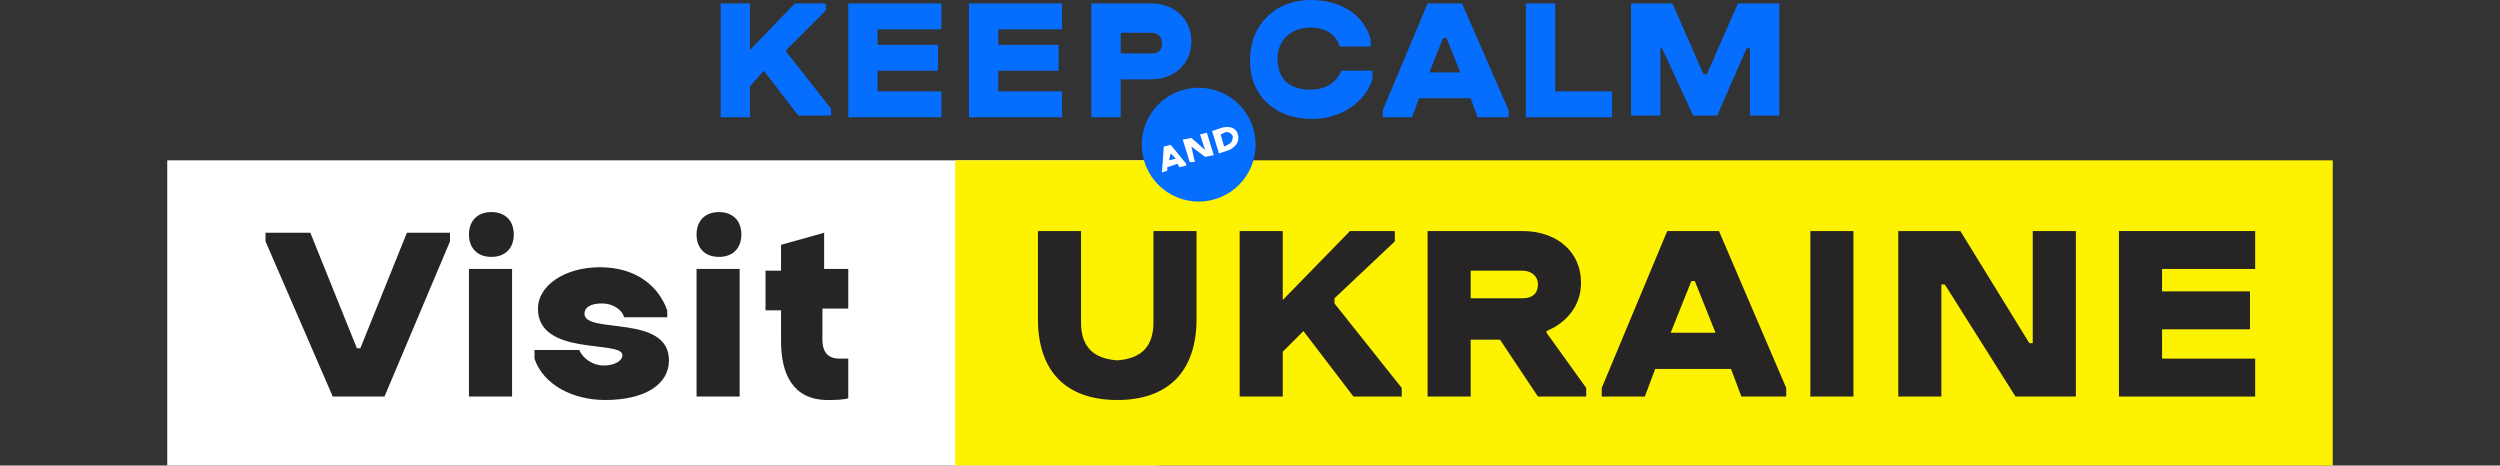
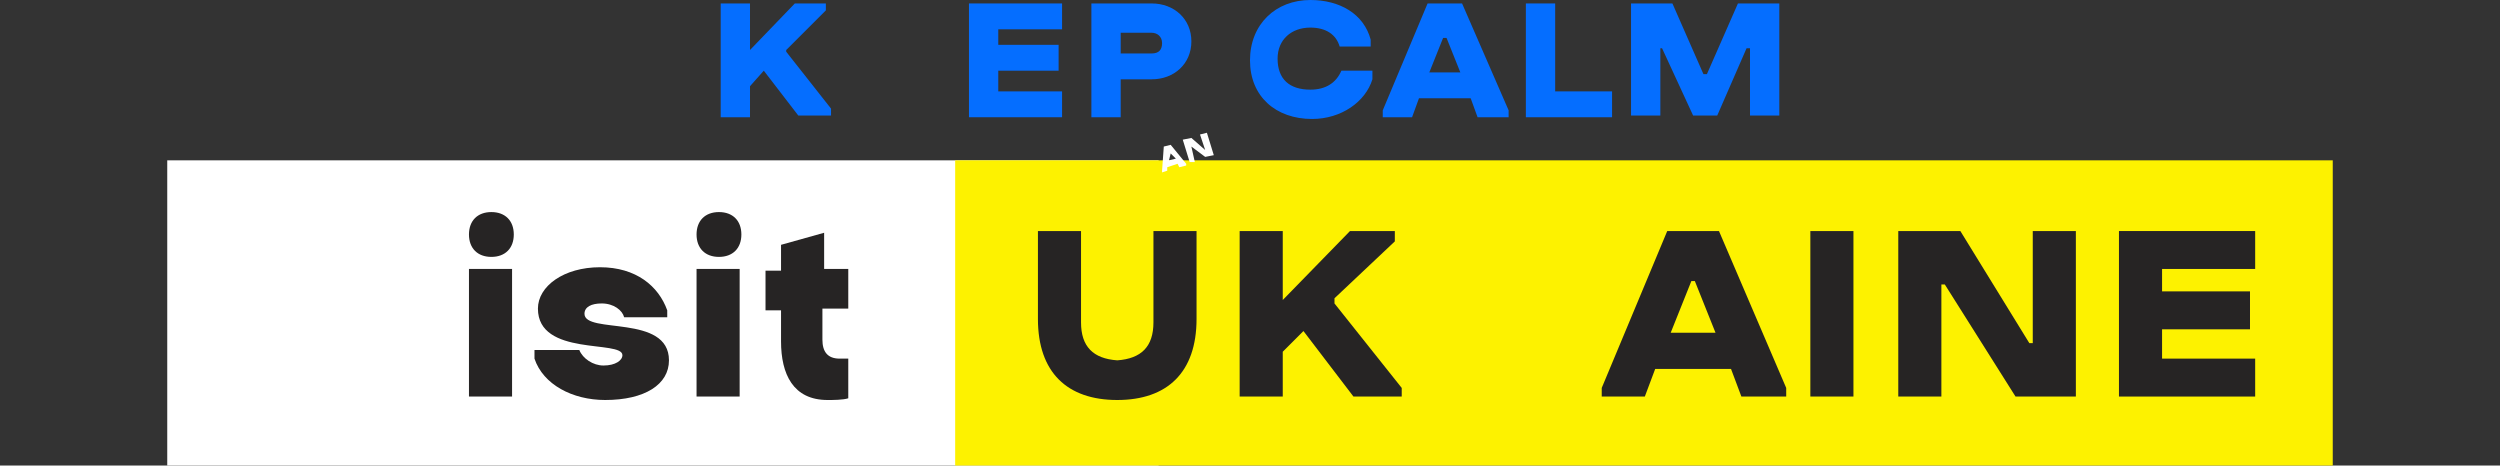
<svg xmlns="http://www.w3.org/2000/svg" id="Слой_1" x="0px" y="0px" viewBox="0 0 145 27" style="enable-background:new 0 0 145 27;" xml:space="preserve">
  <rect x="0" y="0" width="145" height="27" fill="#333333" stroke="none" />
  <style type="text/css"> .st0{fill:#FFFFFF;} .st1{fill:#262424;} .st2{fill:#FDF200;} .st3{fill:#056EFF;} </style>
  <g>
    <g>
      <g>
        <rect x="9.7" y="9.3" class="st0" width="57.5" height="17.7" />
        <g>
-           <path class="st1" d="M15.4,14v-0.5H18l2.7,6.7h0.2l2.7-6.7h2.5V14L22.3,23h-3L15.4,14z" />
          <path class="st1" d="M28.5,12.3c0.8,0,1.3,0.5,1.3,1.3c0,0.8-0.5,1.3-1.3,1.3c-0.8,0-1.3-0.5-1.3-1.3 C27.2,12.8,27.7,12.3,28.5,12.3z M27.2,15.6h2.5V23h-2.5V15.6z" />
          <path class="st1" d="M38.8,18.4h-2.6c-0.1-0.4-0.6-0.8-1.3-0.8c-0.6,0-1,0.2-1,0.6c0,1.2,4.9,0,4.9,2.7c0,1.4-1.4,2.3-3.7,2.3 c-1.9,0-3.6-0.9-4.1-2.4v-0.5h2.6c0.2,0.5,0.8,0.9,1.4,0.9c0.7,0,1.1-0.3,1.1-0.6c0-0.9-4.9,0.1-4.9-2.7c0-1.3,1.5-2.4,3.6-2.4 c2.1,0,3.4,1.1,3.9,2.5V18.4z" />
          <path class="st1" d="M41.7,12.3c0.8,0,1.3,0.5,1.3,1.3c0,0.8-0.5,1.3-1.3,1.3c-0.8,0-1.3-0.5-1.3-1.3 C40.4,12.8,40.9,12.3,41.7,12.3z M40.4,15.6h2.5V23h-2.5V15.6z" />
          <path class="st1" d="M47.7,15.6h1.5v2.3h-1.5v1.8c0,0.7,0.3,1.1,1,1.1c0.1,0,0.4,0,0.5,0v2.3c-0.3,0.1-0.9,0.1-1.2,0.1 c-2,0-2.7-1.5-2.7-3.4v-1.8h-0.9v-2.3h0.9v-1.5l2.5-0.7V15.6z" />
        </g>
      </g>
      <g>
        <rect x="55.4" y="9.3" class="st2" width="79.9" height="17.7" />
        <g>
          <path class="st1" d="M60.2,18.5v-5.1h2.5v5.3c0,1.4,0.7,2.1,2.1,2.2c1.4-0.1,2.1-0.8,2.1-2.2v-5.3h2.5v5.1 c0,3.1-1.7,4.7-4.6,4.7C61.9,23.2,60.2,21.6,60.2,18.5z" />
          <path class="st1" d="M77.4,17.3v0.3l3.9,4.9V23h-2.8l-2.9-3.8l-1.2,1.2V23h-2.5v-9.6h2.5v4l3.9-4h2.6V14L77.4,17.3z" />
-           <path class="st1" d="M82.8,13.4h5.5c2,0,3.4,1.2,3.4,3c0,1.3-0.8,2.3-2,2.8v0.1l2.3,3.2V23h-2.8L87,19.7h-1.7V23h-2.5V13.4z M85.3,15.7v1.6h3c0.6,0,0.9-0.3,0.9-0.8c0-0.5-0.4-0.8-0.9-0.8H85.3z" />
          <path class="st1" d="M96.7,13.4h3l3.9,9.1V23H101l-0.6-1.6H96L95.4,23h-2.5v-0.5L96.7,13.4z M96.9,19.3h2.6l-1.2-3h-0.2 L96.9,19.3z" />
          <path class="st1" d="M105,13.4h2.5V23H105V13.4z" />
          <path class="st1" d="M112.8,16.5h-0.2V23h-2.5v-9.6h3.6l4,6.5h0.2v-6.5h2.5V23h-3.5L112.8,16.5z" />
          <path class="st1" d="M122.9,13.4h7.9v2.2h-5.4v1.3h5.1v2.2h-5.1v1.7h5.4V23h-7.9V13.4z" />
        </g>
      </g>
    </g>
    <g>
      <path class="st3" d="M45.6,2.9V3l2.6,3.3v0.4h-1.9l-2-2.6L43.5,5v1.8h-1.7V0.2h1.7v2.7l2.6-2.7h1.8v0.4L45.6,2.9z" />
-       <path class="st3" d="M49.2,0.2h5.4v1.5h-3.7v0.9h3.5v1.5h-3.5v1.2h3.7v1.5h-5.4V0.2z" />
      <path class="st3" d="M56.2,0.2h5.4v1.5h-3.7v0.9h3.5v1.5h-3.5v1.2h3.7v1.5h-5.4V0.2z" />
      <path class="st3" d="M65,4.7v2.1h-1.7V0.2h3.5c1.3,0,2.3,0.9,2.3,2.2s-1,2.2-2.3,2.2H65z M65,1.8v1.3h1.8c0.4,0,0.6-0.2,0.6-0.6 c0-0.4-0.3-0.6-0.6-0.6H65z" />
      <path class="st3" d="M79.6,4.2v0.4c-0.4,1.3-1.8,2.3-3.5,2.3c-2.1,0-3.6-1.3-3.6-3.4S74,0,76,0c1.7,0,3.1,0.8,3.5,2.3v0.4h-1.8 C77.5,2,76.9,1.6,76,1.6c-1.1,0-1.9,0.7-1.9,1.8c0,1.2,0.7,1.8,1.9,1.8c0.9,0,1.5-0.4,1.8-1.1H79.6z" />
      <path class="st3" d="M82.8,0.2h2l2.7,6.2v0.4h-1.8l-0.4-1.1h-3l-0.4,1.1h-1.7V6.4L82.8,0.2z M82.9,4.2h1.8l-0.8-2h-0.2L82.9,4.2z" />
      <path class="st3" d="M88.5,0.2h1.7v5.1h3.3v1.5h-5V0.2z" />
      <path class="st3" d="M101.4,2.8h-0.1l-1.7,3.9h-1.4l-1.8-3.9h-0.1v3.9h-1.7V0.2h2.4l1.8,4.1h0.2l1.8-4.1h2.4v6.5h-1.7V2.8z" />
    </g>
    <g>
-       <ellipse transform="matrix(0.957 -0.292 0.292 0.957 0.56 20.645)" class="st3" cx="69.5" cy="8.4" rx="3.3" ry="3.3" />
      <g>
        <g>
          <path class="st0" d="M67.5,8.5l0.4-0.1l0.9,1.1l0,0.1l-0.4,0.1l-0.1-0.2l-0.6,0.2l0,0.2l-0.3,0.1l0-0.1L67.5,8.5z M67.8,9.3 l0.4-0.1l-0.3-0.3l0,0L67.8,9.3z" />
          <path class="st0" d="M69.1,8.5L69.1,8.5l0.2,0.9L69,9.4l-0.4-1.3L69.1,8l0.8,0.7l0,0l-0.3-0.9L70,7.7L70.4,9l-0.5,0.1L69.1,8.5z " />
-           <path class="st0" d="M70.3,7.6l0.6-0.2c0.4-0.1,0.8,0,0.9,0.4c0.1,0.4-0.1,0.7-0.5,0.9l-0.6,0.2L70.3,7.6z M70.8,7.8L71,8.5 l0.2-0.1c0.2-0.1,0.3-0.2,0.3-0.5c-0.1-0.2-0.3-0.3-0.5-0.2L70.8,7.8z" />
        </g>
      </g>
    </g>
  </g>
</svg>